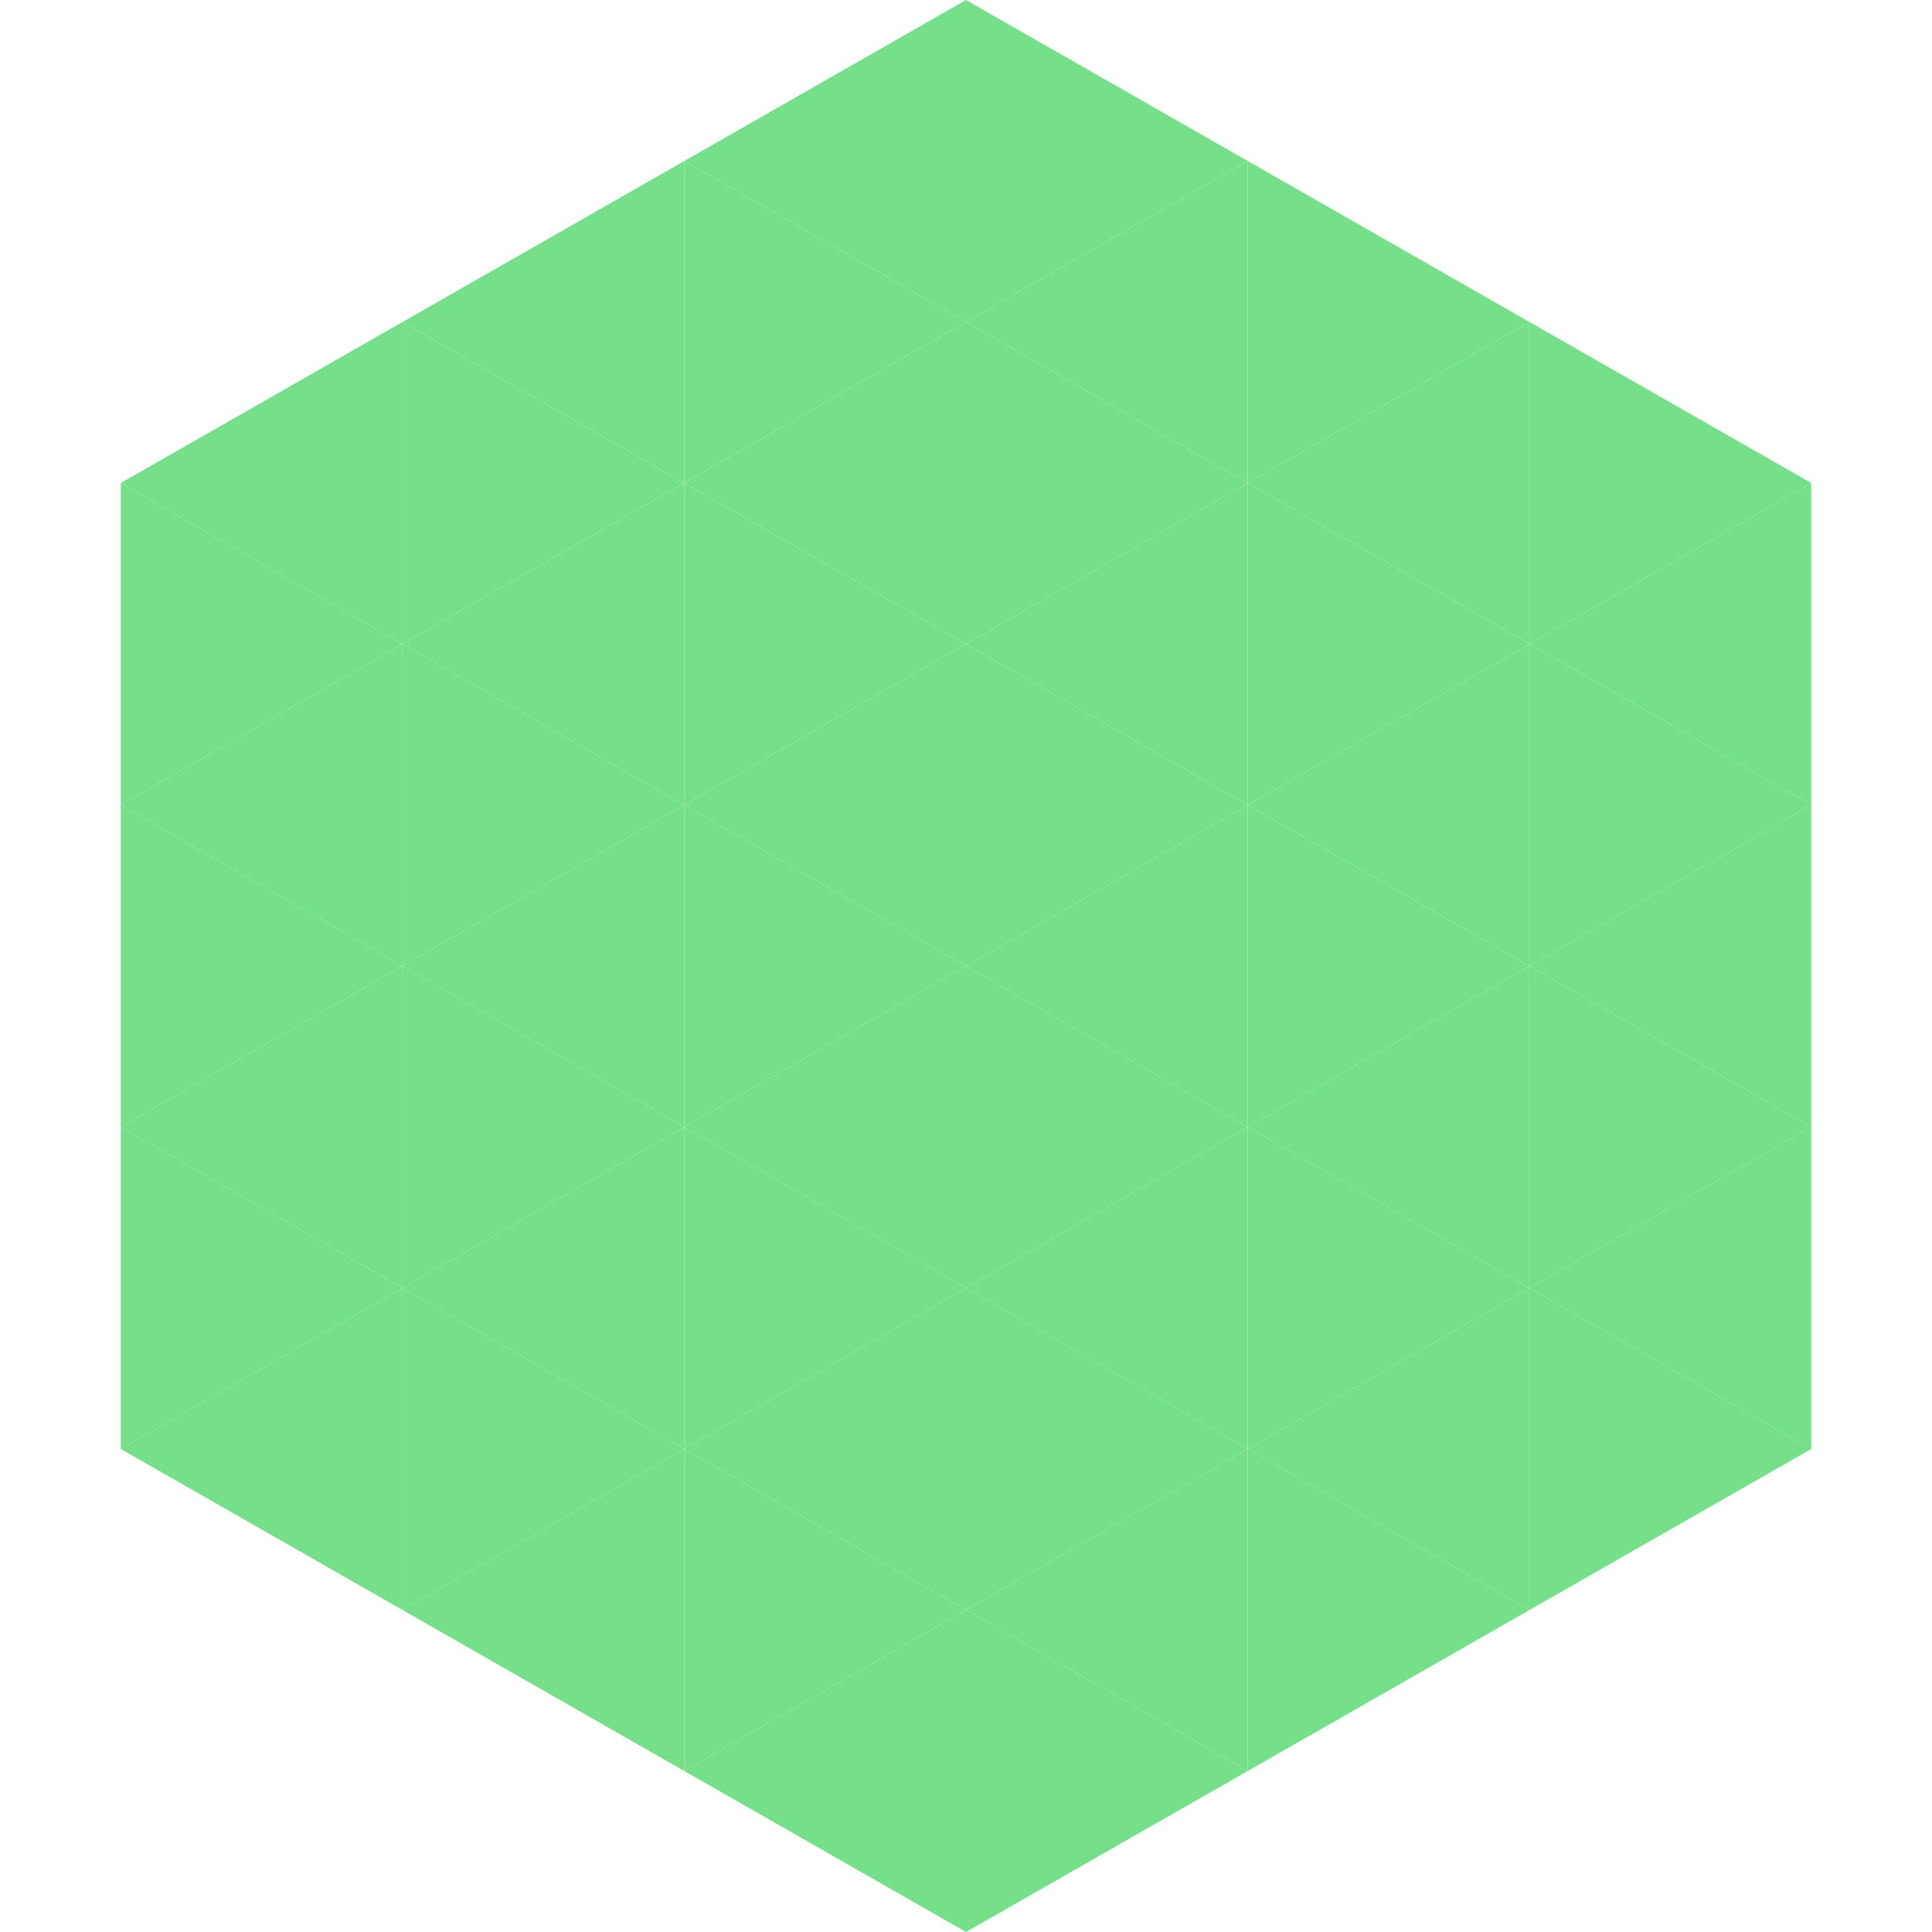
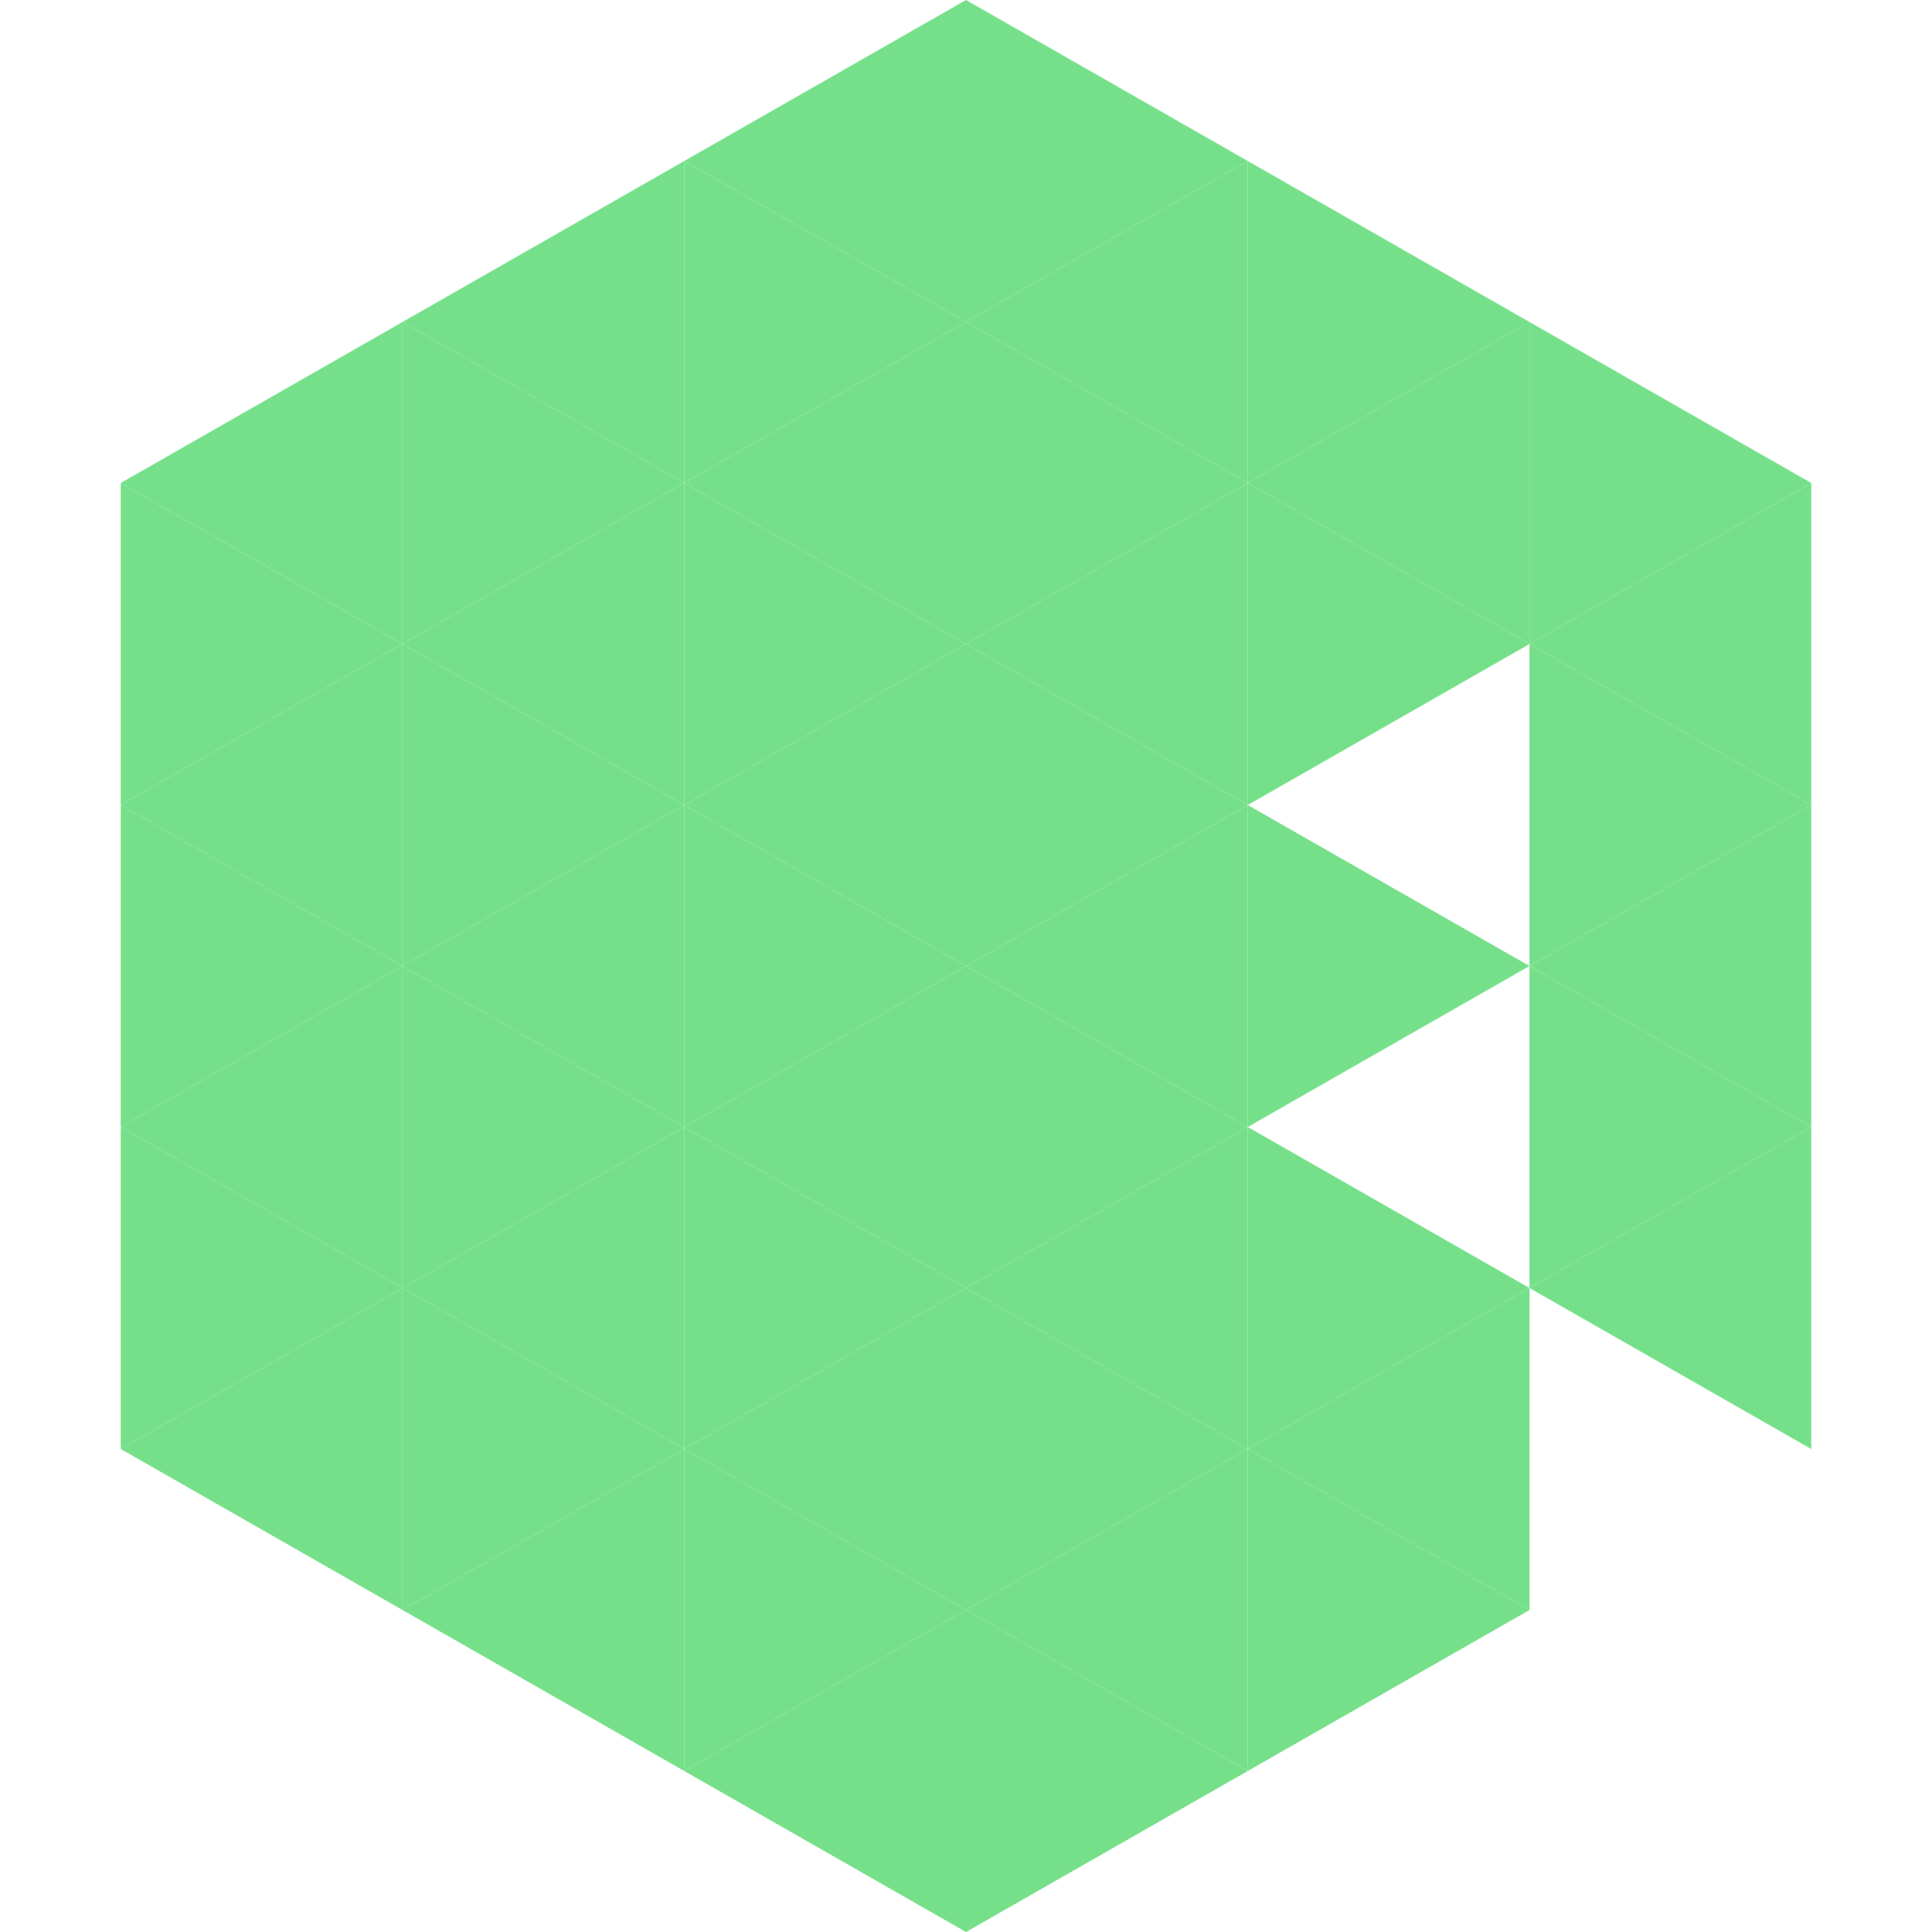
<svg xmlns="http://www.w3.org/2000/svg" width="240" height="240">
  <polygon points="50,40 15,60 50,80" style="fill:rgb(117,224,137)" />
  <polygon points="190,40 225,60 190,80" style="fill:rgb(117,224,137)" />
  <polygon points="15,60 50,80 15,100" style="fill:rgb(117,224,137)" />
  <polygon points="225,60 190,80 225,100" style="fill:rgb(117,224,137)" />
  <polygon points="50,80 15,100 50,120" style="fill:rgb(117,224,137)" />
  <polygon points="190,80 225,100 190,120" style="fill:rgb(117,224,137)" />
  <polygon points="15,100 50,120 15,140" style="fill:rgb(117,224,137)" />
  <polygon points="225,100 190,120 225,140" style="fill:rgb(117,224,137)" />
  <polygon points="50,120 15,140 50,160" style="fill:rgb(117,224,137)" />
  <polygon points="190,120 225,140 190,160" style="fill:rgb(117,224,137)" />
  <polygon points="15,140 50,160 15,180" style="fill:rgb(117,224,137)" />
  <polygon points="225,140 190,160 225,180" style="fill:rgb(117,224,137)" />
  <polygon points="50,160 15,180 50,200" style="fill:rgb(117,224,137)" />
-   <polygon points="190,160 225,180 190,200" style="fill:rgb(117,224,137)" />
  <polygon points="15,180 50,200 15,220" style="fill:rgb(255,255,255); fill-opacity:0" />
  <polygon points="225,180 190,200 225,220" style="fill:rgb(255,255,255); fill-opacity:0" />
  <polygon points="50,0 85,20 50,40" style="fill:rgb(255,255,255); fill-opacity:0" />
  <polygon points="190,0 155,20 190,40" style="fill:rgb(255,255,255); fill-opacity:0" />
  <polygon points="85,20 50,40 85,60" style="fill:rgb(117,224,137)" />
  <polygon points="155,20 190,40 155,60" style="fill:rgb(117,224,137)" />
  <polygon points="50,40 85,60 50,80" style="fill:rgb(117,224,137)" />
  <polygon points="190,40 155,60 190,80" style="fill:rgb(117,224,137)" />
  <polygon points="85,60 50,80 85,100" style="fill:rgb(117,224,137)" />
  <polygon points="155,60 190,80 155,100" style="fill:rgb(117,224,137)" />
  <polygon points="50,80 85,100 50,120" style="fill:rgb(117,224,137)" />
-   <polygon points="190,80 155,100 190,120" style="fill:rgb(117,224,137)" />
  <polygon points="85,100 50,120 85,140" style="fill:rgb(117,224,137)" />
  <polygon points="155,100 190,120 155,140" style="fill:rgb(117,224,137)" />
  <polygon points="50,120 85,140 50,160" style="fill:rgb(117,224,137)" />
-   <polygon points="190,120 155,140 190,160" style="fill:rgb(117,224,137)" />
  <polygon points="85,140 50,160 85,180" style="fill:rgb(117,224,137)" />
  <polygon points="155,140 190,160 155,180" style="fill:rgb(117,224,137)" />
  <polygon points="50,160 85,180 50,200" style="fill:rgb(117,224,137)" />
  <polygon points="190,160 155,180 190,200" style="fill:rgb(117,224,137)" />
  <polygon points="85,180 50,200 85,220" style="fill:rgb(117,224,137)" />
  <polygon points="155,180 190,200 155,220" style="fill:rgb(117,224,137)" />
  <polygon points="120,0 85,20 120,40" style="fill:rgb(117,224,137)" />
  <polygon points="120,0 155,20 120,40" style="fill:rgb(117,224,137)" />
  <polygon points="85,20 120,40 85,60" style="fill:rgb(117,224,137)" />
  <polygon points="155,20 120,40 155,60" style="fill:rgb(117,224,137)" />
  <polygon points="120,40 85,60 120,80" style="fill:rgb(117,224,137)" />
  <polygon points="120,40 155,60 120,80" style="fill:rgb(117,224,137)" />
  <polygon points="85,60 120,80 85,100" style="fill:rgb(117,224,137)" />
  <polygon points="155,60 120,80 155,100" style="fill:rgb(117,224,137)" />
  <polygon points="120,80 85,100 120,120" style="fill:rgb(117,224,137)" />
  <polygon points="120,80 155,100 120,120" style="fill:rgb(117,224,137)" />
  <polygon points="85,100 120,120 85,140" style="fill:rgb(117,224,137)" />
  <polygon points="155,100 120,120 155,140" style="fill:rgb(117,224,137)" />
  <polygon points="120,120 85,140 120,160" style="fill:rgb(117,224,137)" />
  <polygon points="120,120 155,140 120,160" style="fill:rgb(117,224,137)" />
  <polygon points="85,140 120,160 85,180" style="fill:rgb(117,224,137)" />
  <polygon points="155,140 120,160 155,180" style="fill:rgb(117,224,137)" />
  <polygon points="120,160 85,180 120,200" style="fill:rgb(117,224,137)" />
  <polygon points="120,160 155,180 120,200" style="fill:rgb(117,224,137)" />
  <polygon points="85,180 120,200 85,220" style="fill:rgb(117,224,137)" />
  <polygon points="155,180 120,200 155,220" style="fill:rgb(117,224,137)" />
  <polygon points="120,200 85,220 120,240" style="fill:rgb(117,224,137)" />
  <polygon points="120,200 155,220 120,240" style="fill:rgb(117,224,137)" />
  <polygon points="85,220 120,240 85,260" style="fill:rgb(255,255,255); fill-opacity:0" />
  <polygon points="155,220 120,240 155,260" style="fill:rgb(255,255,255); fill-opacity:0" />
</svg>